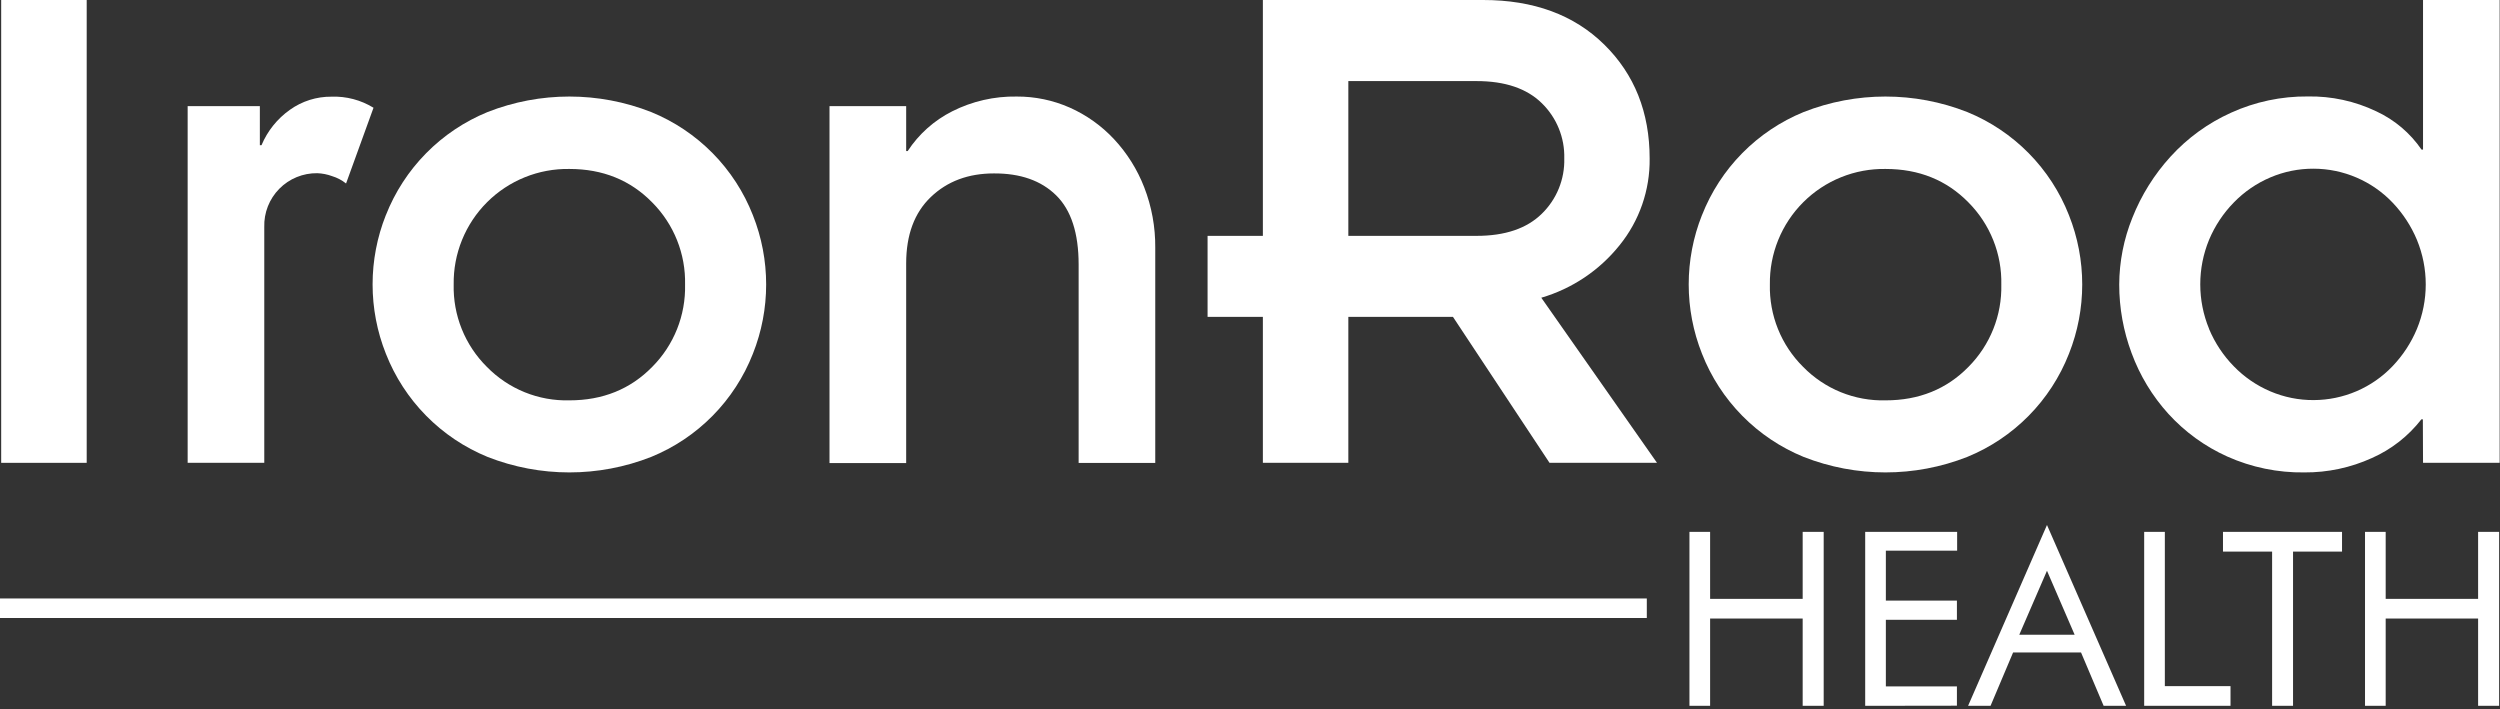
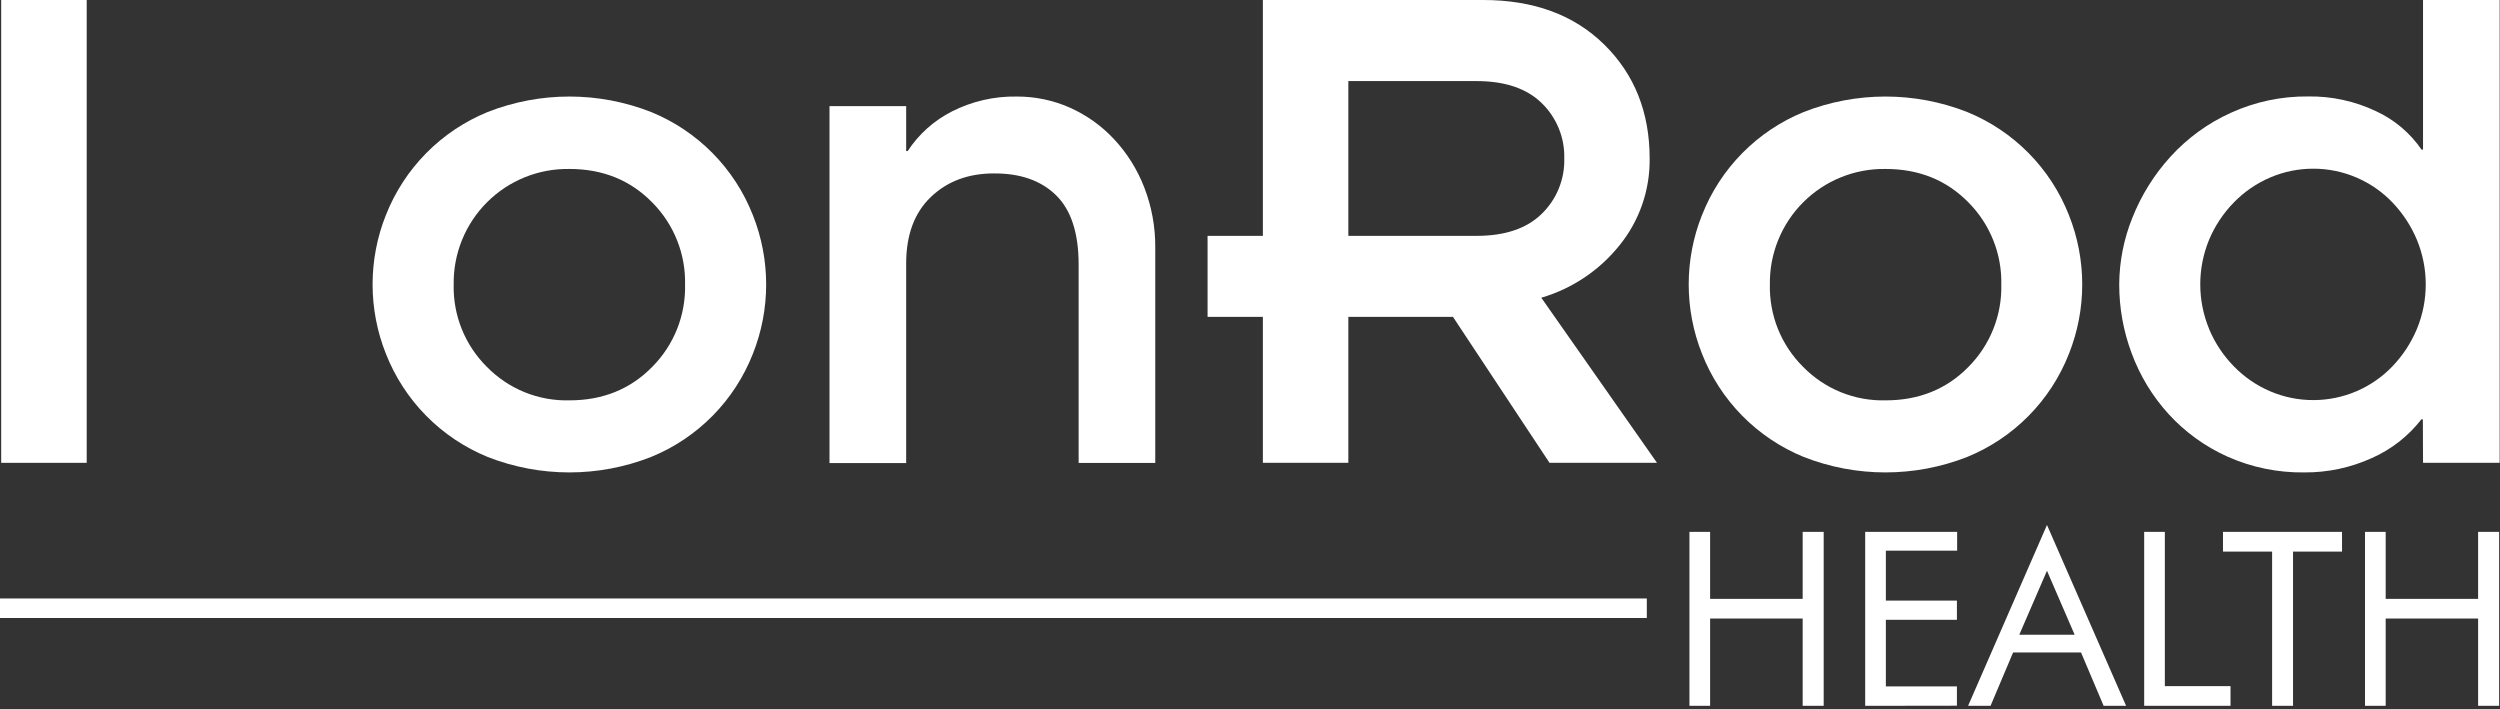
<svg xmlns="http://www.w3.org/2000/svg" xmlns:ns1="http://sodipodi.sourceforge.net/DTD/sodipodi-0.dtd" xmlns:ns2="http://www.inkscape.org/namespaces/inkscape" width="571" height="162" viewBox="0 0 571 162" fill="none" version="1.1" id="svg14" ns1:docname="IRH - Logo white SVG.svg" ns2:version="1.4 (86a8ad7, 2024-10-11)">
  <rect x="0" y="0" width="571" height="162" fill="#333333" stroke="none" />
  <ns1:namedview id="namedview14" pagecolor="#ffffff" bordercolor="#000000" borderopacity="0.18" ns2:showpageshadow="2" ns2:pageopacity="0.0" ns2:pagecheckerboard="0" ns2:deskcolor="#d1d1d1" ns2:zoom="3.1978984" ns2:cx="263.76698" ns2:cy="23.609255" ns2:window-width="1147" ns2:window-height="1211" ns2:window-x="312" ns2:window-y="312" ns2:window-maximized="0" ns2:current-layer="svg14" />
  <g clip-path="url(#clip0_101_694)" id="g14">
    <path d="M0.27 0H19.8V105.71H0.27V0Z" fill="#6B7280" id="path1" style="fill:#ffffff;fill-opacity:1" />
-     <path d="M42.86 24.24H59.35V33.16H59.73C61.091 29.913 63.336 27.114 66.21 25.08C68.983 23.099 72.312 22.049 75.72 22.08C79.096 21.96 82.432 22.84 85.31 24.61L79.04 41.91C78.093 41.152 77.01 40.582 75.85 40.23C74.769 39.831 73.631 39.605 72.48 39.56C70.867 39.535 69.266 39.837 67.773 40.448C66.28 41.059 64.926 41.966 63.793 43.115C62.66 44.263 61.772 45.63 61.182 47.131C60.592 48.632 60.312 50.237 60.36 51.85V105.71H42.86V24.24Z" fill="#6B7280" id="path2" style="fill:#ffffff;fill-opacity:1" />
    <path d="M88.13 49.15C90.209 43.857 93.34 39.04 97.332 34.991C101.325 30.942 106.097 27.744 111.36 25.59C123.37 20.87 136.721 20.87 148.73 25.59C153.996 27.74 158.77 30.936 162.763 34.986C166.756 39.036 169.885 43.855 171.96 49.15C176 59.313 176 70.637 171.96 80.8C169.885 86.095 166.756 90.914 162.763 94.964C158.77 99.014 153.996 102.21 148.73 104.36C136.721 109.08 123.37 109.08 111.36 104.36C106.095 102.204 101.322 99.003 97.329 94.95C93.337 90.897 90.207 86.077 88.13 80.78C84.09 70.617 84.09 59.293 88.13 49.13V49.15ZM111.19 83.78C113.637 86.286 116.575 88.26 119.821 89.579C123.066 90.897 126.548 91.53 130.05 91.44C137.677 91.44 143.987 88.887 148.98 83.78C151.428 81.319 153.353 78.388 154.64 75.164C155.927 71.941 156.549 68.49 156.47 65.02C156.55 61.548 155.928 58.096 154.641 54.87C153.354 51.645 151.428 48.713 148.98 46.25C143.987 41.143 137.677 38.59 130.05 38.59C126.567 38.532 123.107 39.175 119.877 40.48C116.647 41.785 113.712 43.726 111.246 46.188C108.781 48.649 106.835 51.581 105.525 54.81C104.215 58.038 103.567 61.496 103.62 64.98C103.538 68.464 104.167 71.927 105.469 75.16C106.77 78.392 108.717 81.325 111.19 83.78Z" fill="#6B7280" id="path3" style="fill:#ffffff;fill-opacity:1" />
    <path d="M189.46 24.24H206.97V34.51H207.31C209.844 30.636 213.355 27.501 217.49 25.42C222.054 23.119 227.109 21.963 232.22 22.05C236.393 22.03 240.523 22.892 244.34 24.58C248.156 26.278 251.591 28.727 254.44 31.78C257.42 34.974 259.762 38.707 261.34 42.78C263.046 47.179 263.901 51.862 263.86 56.58V105.73H246.36V60.43C246.36 53.25 244.647 47.977 241.22 44.61C237.793 41.243 233.053 39.577 227 39.61C221.16 39.61 216.363 41.403 212.61 44.99C208.857 48.577 206.977 53.627 206.97 60.14V105.76H189.46V24.24Z" fill="#6B7280" id="path4" style="fill:#ffffff;fill-opacity:1" />
    <path d="M288.44 72.38H275.81V53.87H288.44V0H338.73C350.29 0 359.52 3.397 366.42 10.19C373.32 16.983 376.773 25.65 376.78 36.19C376.878 43.414 374.436 50.443 369.88 56.05C365.294 61.767 359.063 65.938 352.03 68L378.46 105.71H353.91L331.86 72.38H307.96V105.71H288.44V72.38ZM307.96 53.87H337.25C343.757 53.87 348.723 52.187 352.15 48.82C353.83 47.183 355.154 45.215 356.036 43.042C356.919 40.868 357.343 38.535 357.28 36.19C357.341 33.846 356.917 31.515 356.034 29.344C355.152 27.172 353.829 25.206 352.15 23.57C348.717 20.203 343.75 18.52 337.25 18.52H307.96V53.87Z" fill="#3599EA" id="path5" style="fill:#ffffff;fill-opacity:1" />
    <path d="M388.73 49.15C390.804 43.856 393.932 39.038 397.923 34.988C401.914 30.938 406.687 27.741 411.95 25.59C423.96 20.87 437.311 20.87 449.32 25.59C454.586 27.74 459.36 30.936 463.353 34.986C467.346 39.036 470.475 43.855 472.55 49.15C476.59 59.313 476.59 70.637 472.55 80.8C470.475 86.095 467.346 90.914 463.353 94.964C459.36 99.014 454.586 102.21 449.32 104.36C437.311 109.08 423.96 109.08 411.95 104.36C406.685 102.207 401.911 99.007 397.92 94.953C393.928 90.9 390.802 86.078 388.73 80.78C384.69 70.617 384.69 59.293 388.73 49.13V49.15ZM411.82 83.78C414.265 86.286 417.202 88.26 420.445 89.578C423.689 90.896 427.17 91.53 430.67 91.44C438.297 91.44 444.61 88.887 449.61 83.78C452.056 81.317 453.98 78.386 455.267 75.163C456.554 71.94 457.177 68.49 457.1 65.02C457.178 61.548 456.555 58.097 455.268 54.872C453.981 51.647 452.057 48.714 449.61 46.25C444.61 41.143 438.297 38.59 430.67 38.59C427.187 38.532 423.727 39.175 420.497 40.48C417.267 41.785 414.332 43.726 411.866 46.188C409.401 48.649 407.455 51.581 406.145 54.81C404.835 58.038 404.187 61.496 404.24 64.98C404.16 68.464 404.791 71.928 406.094 75.16C407.398 78.393 409.346 81.326 411.82 83.78Z" fill="#3599EA" id="path6" style="fill:#ffffff;fill-opacity:1" />
    <path d="M553.38 95.78H553.04C550.06 99.618 546.174 102.656 541.73 104.62C536.895 106.817 531.64 107.936 526.33 107.9C520.27 107.989 514.263 106.754 508.73 104.28C503.618 101.985 499.033 98.663 495.26 94.52C491.589 90.474 488.734 85.758 486.85 80.63C484.984 75.623 484.029 70.323 484.03 64.98C484.055 59.756 485.073 54.584 487.03 49.74C489.073 44.581 492.038 39.837 495.78 35.74C499.648 31.499 504.345 28.095 509.58 25.74C515.077 23.244 521.053 21.978 527.09 22.03C532.496 21.93 537.851 23.09 542.73 25.42C546.903 27.354 550.479 30.377 553.08 34.17H553.42V0H570.92V105.71H553.42L553.38 95.78ZM504.56 75.16C505.887 78.324 507.801 81.208 510.2 83.66C512.568 86.102 515.4 88.047 518.53 89.38C521.668 90.721 525.048 91.402 528.46 91.38C531.827 91.368 535.157 90.677 538.25 89.347C541.343 88.017 544.135 86.076 546.46 83.64C548.818 81.171 550.703 78.29 552.02 75.14C554.713 68.617 554.713 61.293 552.02 54.77C550.703 51.62 548.818 48.739 546.46 46.27C544.135 43.834 541.343 41.893 538.25 40.563C535.157 39.233 531.827 38.542 528.46 38.53C525.048 38.508 521.668 39.189 518.53 40.53C515.4 41.863 512.568 43.808 510.2 46.25C507.801 48.702 505.887 51.586 504.56 54.75C501.867 61.273 501.867 68.597 504.56 75.12V75.16Z" fill="#3599EA" id="path7" style="fill:#ffffff;fill-opacity:1" />
    <path d="M385.87 161.21V121.48H390.59V136.78H411.73V121.48H416.53V161.21H411.73V141.27H390.59V161.21H385.87Z" fill="#6B7280" id="path8" style="fill:#ffffff;fill-opacity:1" />
    <path d="M426.01 161.21V121.48H447.01V125.78H430.73V137.17H446.96V141.57H430.73V156.78H446.96V161.18L426.01 161.21Z" fill="#6B7280" id="path9" style="fill:#ffffff;fill-opacity:1" />
    <path d="M467.53 119.91L485.6 161.21H480.47L475.31 149.03H459.79L454.64 161.21H449.51L467.53 119.91ZM467.53 130.36L461.2 144.98H473.85L467.53 130.36Z" fill="#6B7280" id="path10" style="fill:#ffffff;fill-opacity:1" />
    <path d="M489.73 161.21V121.48H494.45V156.71H509.45V161.21H489.73Z" fill="#6B7280" id="path11" style="fill:#ffffff;fill-opacity:1" />
    <path d="M518.95 161.21V125.99H507.73V121.48H534.92V125.99H523.73V161.21H518.95Z" fill="#6B7280" id="path12" style="fill:#ffffff;fill-opacity:1" />
    <path d="M540.17 161.21V121.48H544.89V136.78H566V121.48H570.8V161.21H566V141.27H544.89V161.21H540.17Z" fill="#6B7280" id="path13" style="fill:#ffffff;fill-opacity:1" />
    <path d="M376.13 136.69H0V141.15H376.13V136.69Z" fill="#6B7280" id="path14" style="fill:#ffffff;fill-opacity:1" />
  </g>
  <defs id="defs14">
    <clipPath id="clip0_101_694">
      <rect width="570.88" height="161.21" fill="white" id="rect14" />
    </clipPath>
  </defs>
</svg>